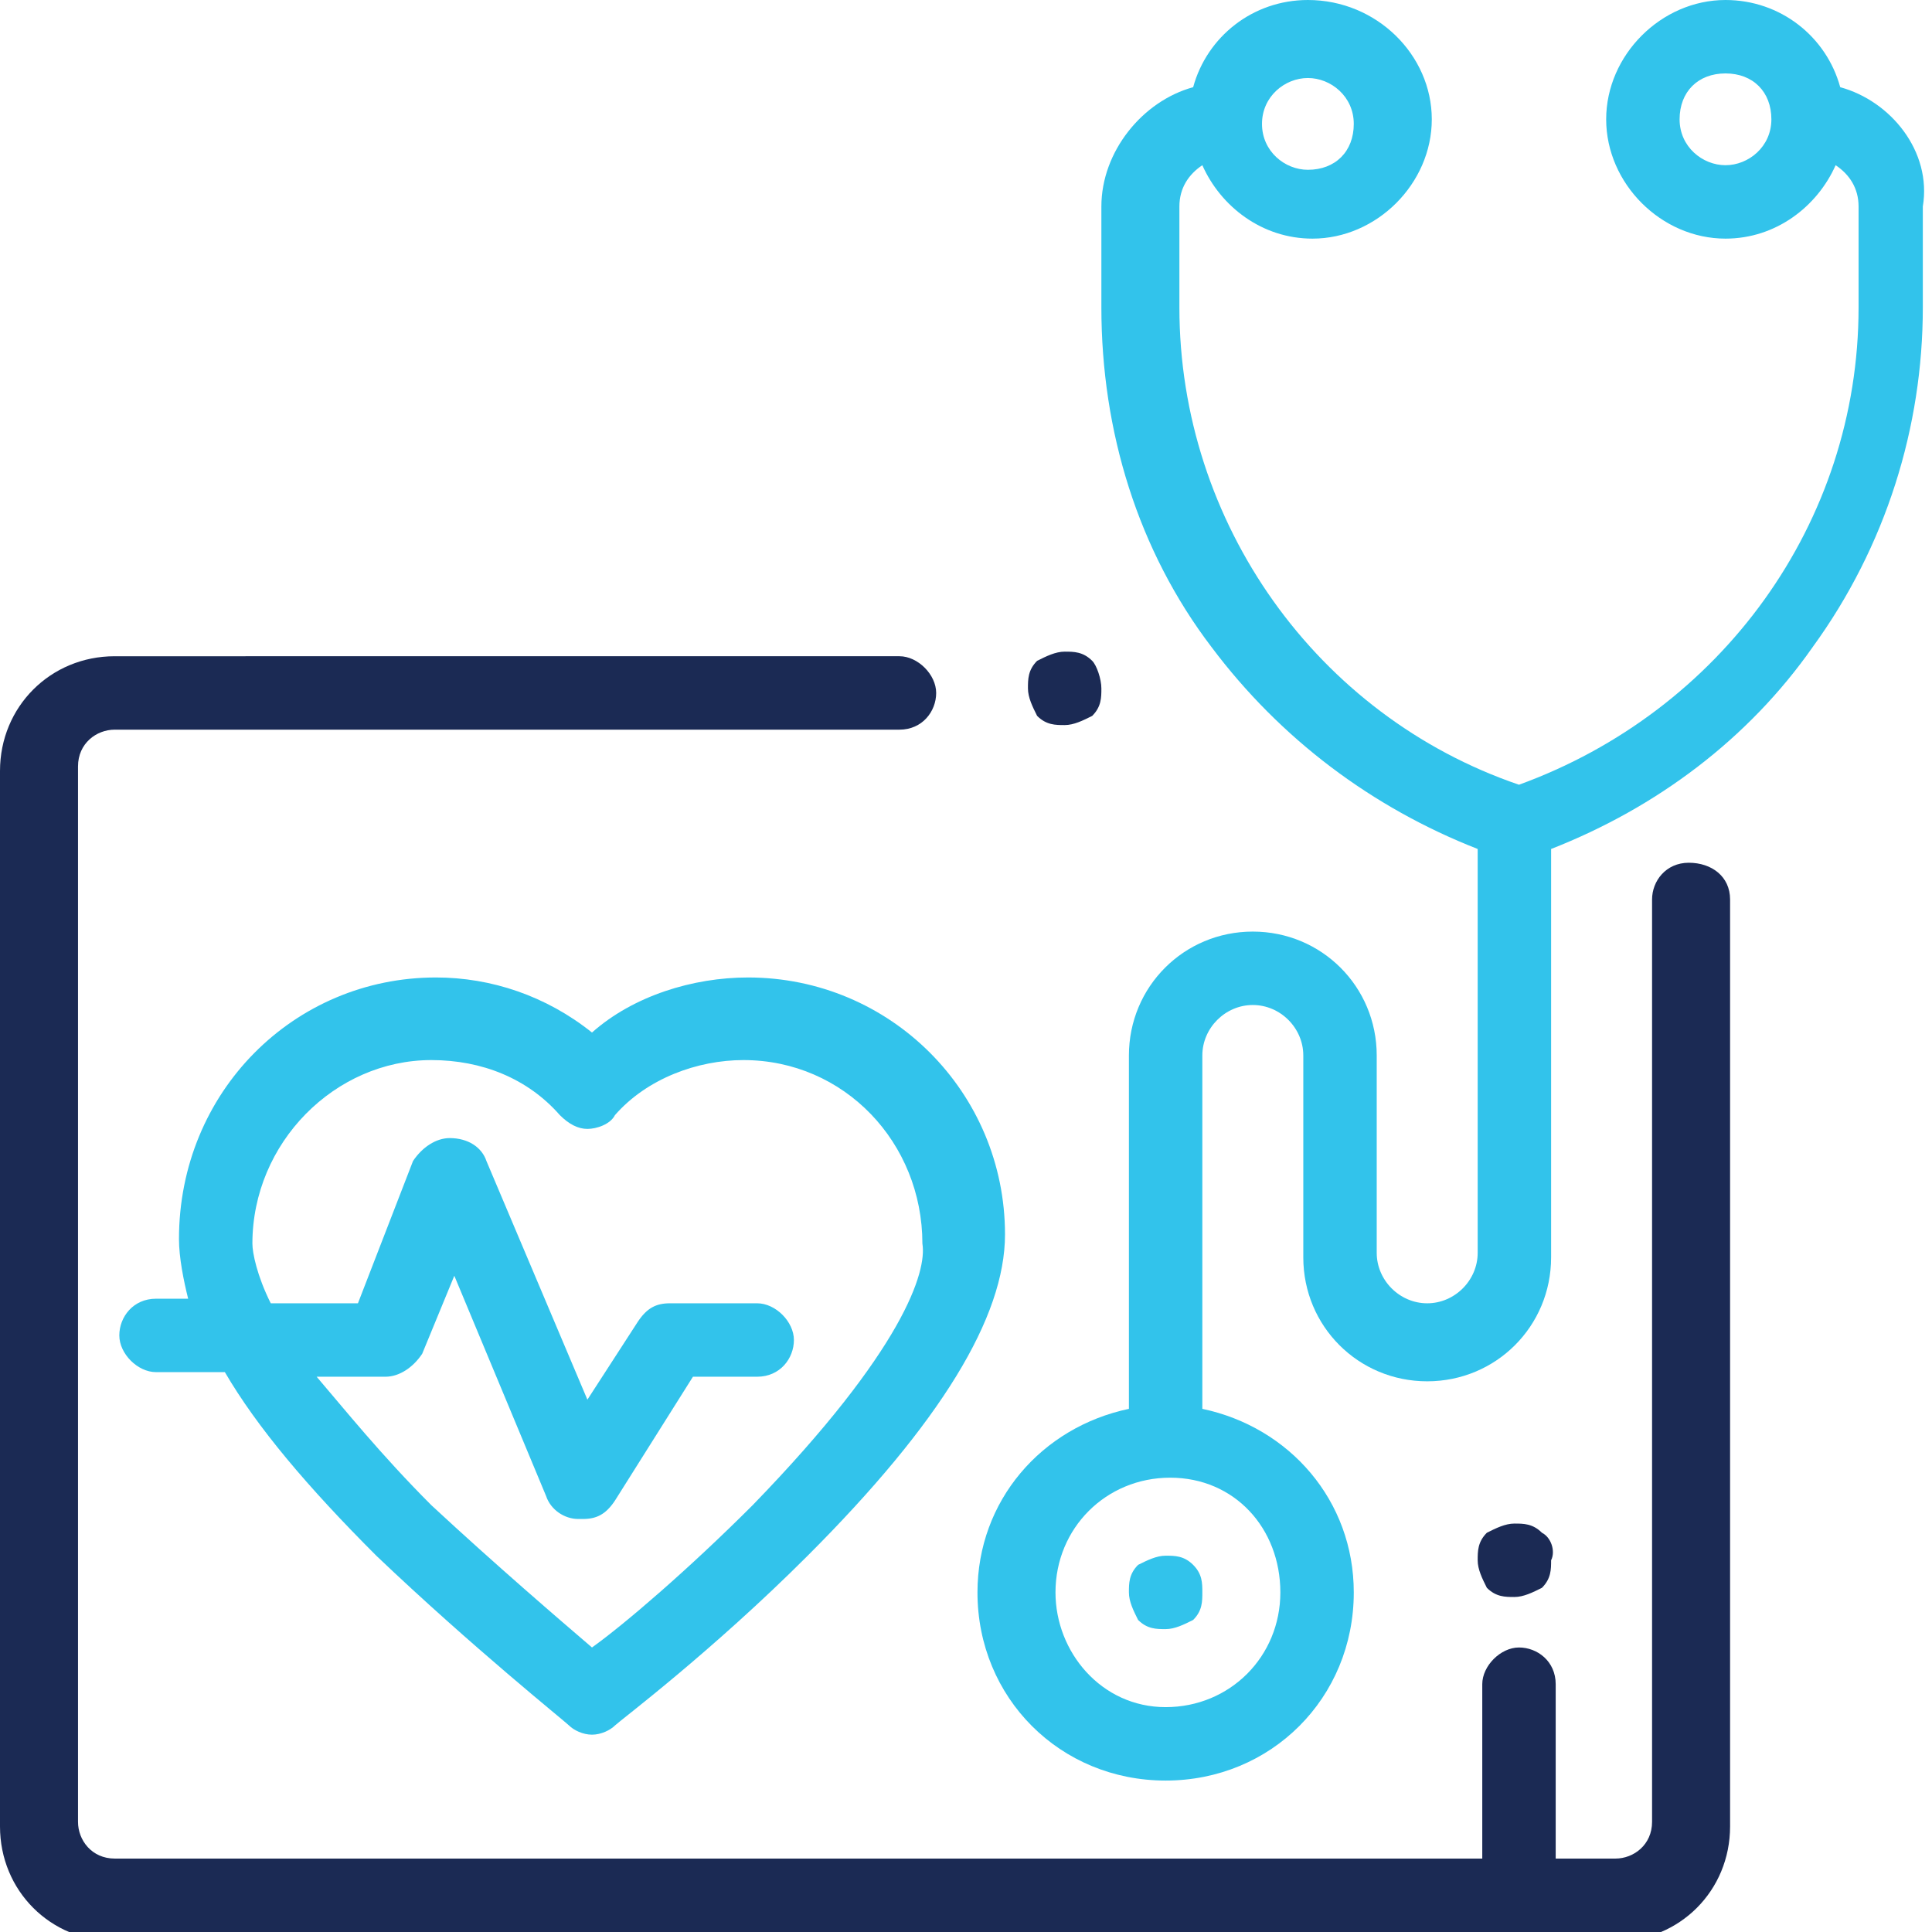
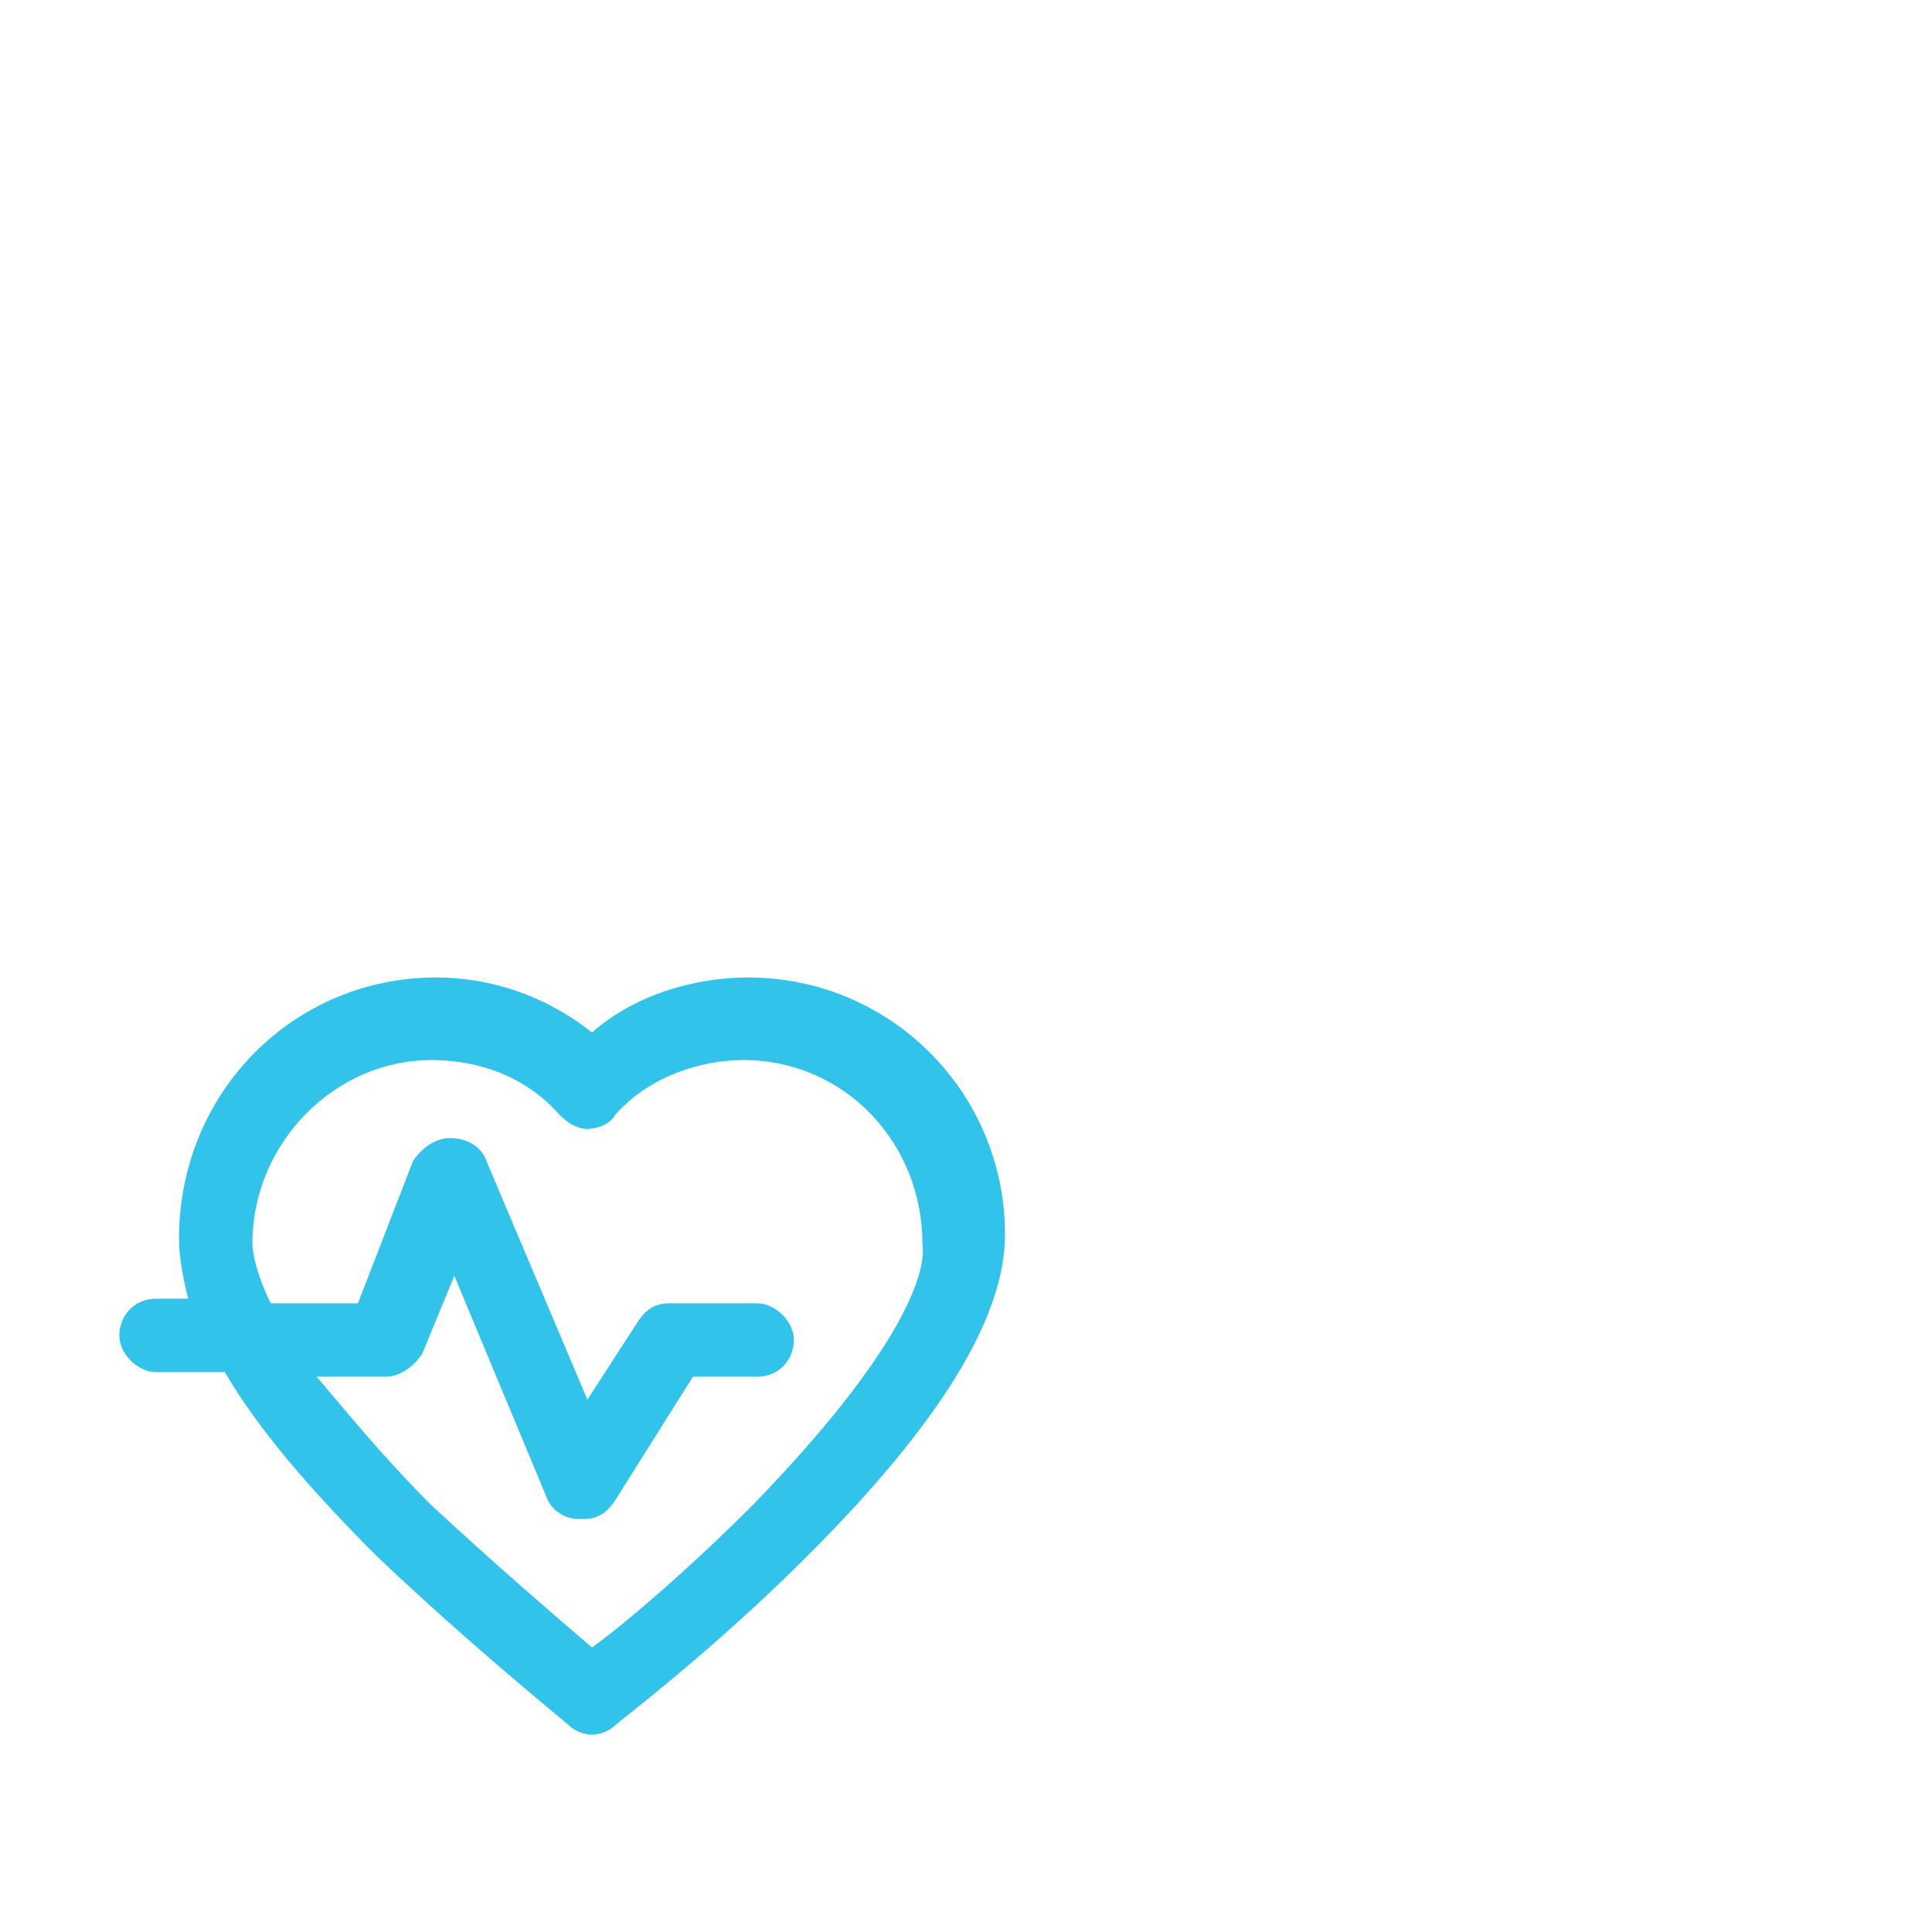
<svg xmlns="http://www.w3.org/2000/svg" version="1.1" id="Layer_1" x="0px" y="0px" width="42.1px" height="42.1px" viewBox="0 0 42.1 42.1" style="enable-background:new 0 0 42.1 42.1;" xml:space="preserve">
  <style type="text/css">
	.st0{fill:#32C3EB;}
	.st1{fill:#1B2A54;}
</style>
  <g>
    <g>
      <g>
-         <path class="st0" d="M40.1,1.9C39.8,0.8,38.8,0,37.6,0c-1.4,0-2.6,1.2-2.6,2.6s1.2,2.6,2.6,2.6c1.1,0,2-0.7,2.4-1.6     c0.3,0.2,0.5,0.5,0.5,0.9v2.2c0,4.7-3,8.8-7.4,10.4c-4.4-1.5-7.4-5.7-7.4-10.4V4.5c0-0.4,0.2-0.7,0.5-0.9     c0.4,0.9,1.3,1.6,2.4,1.6c1.4,0,2.6-1.2,2.6-2.6S30,0,28.5,0c-1.2,0-2.2,0.8-2.5,1.9c-1.1,0.3-2,1.4-2,2.6v2.2     c0,2.7,0.8,5.3,2.4,7.4c1.5,2,3.5,3.5,5.8,4.4v8.8c0,0.6-0.5,1.1-1.1,1.1c-0.6,0-1.1-0.5-1.1-1.1V23c0-1.5-1.2-2.7-2.7-2.7     c-1.5,0-2.7,1.2-2.7,2.7v7.7c-1.9,0.4-3.3,2-3.3,4c0,2.3,1.8,4.1,4.1,4.1s4.1-1.8,4.1-4.1c0-2-1.4-3.6-3.3-4V23     c0-0.6,0.5-1.1,1.1-1.1c0.6,0,1.1,0.5,1.1,1.1v4.4c0,1.5,1.2,2.7,2.7,2.7c1.5,0,2.7-1.2,2.7-2.7v-8.9c2.3-0.9,4.3-2.4,5.7-4.4     c1.6-2.2,2.4-4.8,2.4-7.4V4.5C42.1,3.3,41.2,2.2,40.1,1.9z M37.6,3.6c-0.5,0-1-0.4-1-1s0.4-1,1-1s1,0.4,1,1S38.1,3.6,37.6,3.6z      M28.5,1.7c0.5,0,1,0.4,1,1s-0.4,1-1,1c-0.5,0-1-0.4-1-1S28,1.7,28.5,1.7z M27.9,34.7c0,1.4-1.1,2.5-2.5,2.5S23,36,23,34.7     c0-1.4,1.1-2.5,2.5-2.5S27.9,33.3,27.9,34.7z" />
-       </g>
+         </g>
    </g>
    <g>
      <g>
-         <path class="st1" d="M33.6,33.4c-0.2-0.2-0.4-0.2-0.6-0.2s-0.4,0.1-0.6,0.2c-0.2,0.2-0.2,0.4-0.2,0.6c0,0.2,0.1,0.4,0.2,0.6     c0.2,0.2,0.4,0.2,0.6,0.2s0.4-0.1,0.6-0.2c0.2-0.2,0.2-0.4,0.2-0.6C33.9,33.8,33.8,33.5,33.6,33.4z" />
-       </g>
+         </g>
    </g>
    <g>
      <g>
-         <path class="st1" d="M36.8,18.8c-0.5,0-0.8,0.4-0.8,0.8v20.1c0,0.5-0.4,0.8-0.8,0.8h-1.3v-3.8c0-0.5-0.4-0.8-0.8-0.8     s-0.8,0.4-0.8,0.8v3.8H2.5c-0.5,0-0.8-0.4-0.8-0.8v-23c0-0.5,0.4-0.8,0.8-0.8h17.1c0.5,0,0.8-0.4,0.8-0.8s-0.4-0.8-0.8-0.8H2.5     c-1.4,0-2.5,1.1-2.5,2.5v23c0,1.4,1.1,2.5,2.5,2.5h32.7c1.4,0,2.5-1.1,2.5-2.5V19.6C37.7,19.1,37.3,18.8,36.8,18.8z" />
-       </g>
+         </g>
    </g>
    <g>
      <g>
-         <path class="st1" d="M23.8,14.4c-0.2-0.2-0.4-0.2-0.6-0.2c-0.2,0-0.4,0.1-0.6,0.2c-0.2,0.2-0.2,0.4-0.2,0.6s0.1,0.4,0.2,0.6     c0.2,0.2,0.4,0.2,0.6,0.2c0.2,0,0.4-0.1,0.6-0.2c0.2-0.2,0.2-0.4,0.2-0.6S23.9,14.5,23.8,14.4z" />
-       </g>
+         </g>
    </g>
    <g>
      <g>
        <path class="st0" d="M16.3,21.3c-1.2,0-2.5,0.4-3.4,1.2c-1-0.8-2.2-1.2-3.4-1.2c-3.1,0-5.6,2.5-5.6,5.7c0,0.4,0.1,0.9,0.2,1.3     H3.4c-0.5,0-0.8,0.4-0.8,0.8s0.4,0.8,0.8,0.8h1.5c0.7,1.2,1.8,2.5,3.3,4c2.1,2,4.1,3.6,4.2,3.7c0.1,0.1,0.3,0.2,0.5,0.2     s0.4-0.1,0.5-0.2c0.1-0.1,2.1-1.6,4.2-3.7c2.9-2.9,4.3-5.2,4.3-7C21.9,23.8,19.4,21.3,16.3,21.3z M16.4,32.8     c-1.4,1.4-2.8,2.6-3.5,3.1c-0.7-0.6-2.1-1.8-3.5-3.1c-1.1-1.1-1.9-2.1-2.5-2.8h1.5c0.3,0,0.6-0.2,0.8-0.5l0.7-1.7l2,4.8     c0.1,0.3,0.4,0.5,0.7,0.5c0,0,0,0,0.1,0c0.3,0,0.5-0.1,0.7-0.4l1.7-2.7h1.4c0.5,0,0.8-0.4,0.8-0.8s-0.4-0.8-0.8-0.8h-1.9     c-0.3,0-0.5,0.1-0.7,0.4l-1.1,1.7l-2.2-5.2c-0.1-0.3-0.4-0.5-0.8-0.5h0c-0.3,0-0.6,0.2-0.8,0.5l-1.2,3.1H5.9     c-0.3-0.6-0.4-1.1-0.4-1.3c0-2.2,1.8-4,3.9-4c1.1,0,2.1,0.4,2.8,1.2c0.2,0.2,0.4,0.3,0.6,0.3s0.5-0.1,0.6-0.3     c0.7-0.8,1.8-1.2,2.8-1.2c2.2,0,3.9,1.8,3.9,4C20.2,27.7,19.7,29.4,16.4,32.8z" />
      </g>
    </g>
    <g>
      <g>
-         <path class="st0" d="M26,34.1c-0.2-0.2-0.4-0.2-0.6-0.2c-0.2,0-0.4,0.1-0.6,0.2c-0.2,0.2-0.2,0.4-0.2,0.6c0,0.2,0.1,0.4,0.2,0.6     c0.2,0.2,0.4,0.2,0.6,0.2c0.2,0,0.4-0.1,0.6-0.2c0.2-0.2,0.2-0.4,0.2-0.6S26.2,34.3,26,34.1z" />
-       </g>
+         </g>
    </g>
  </g>
</svg>